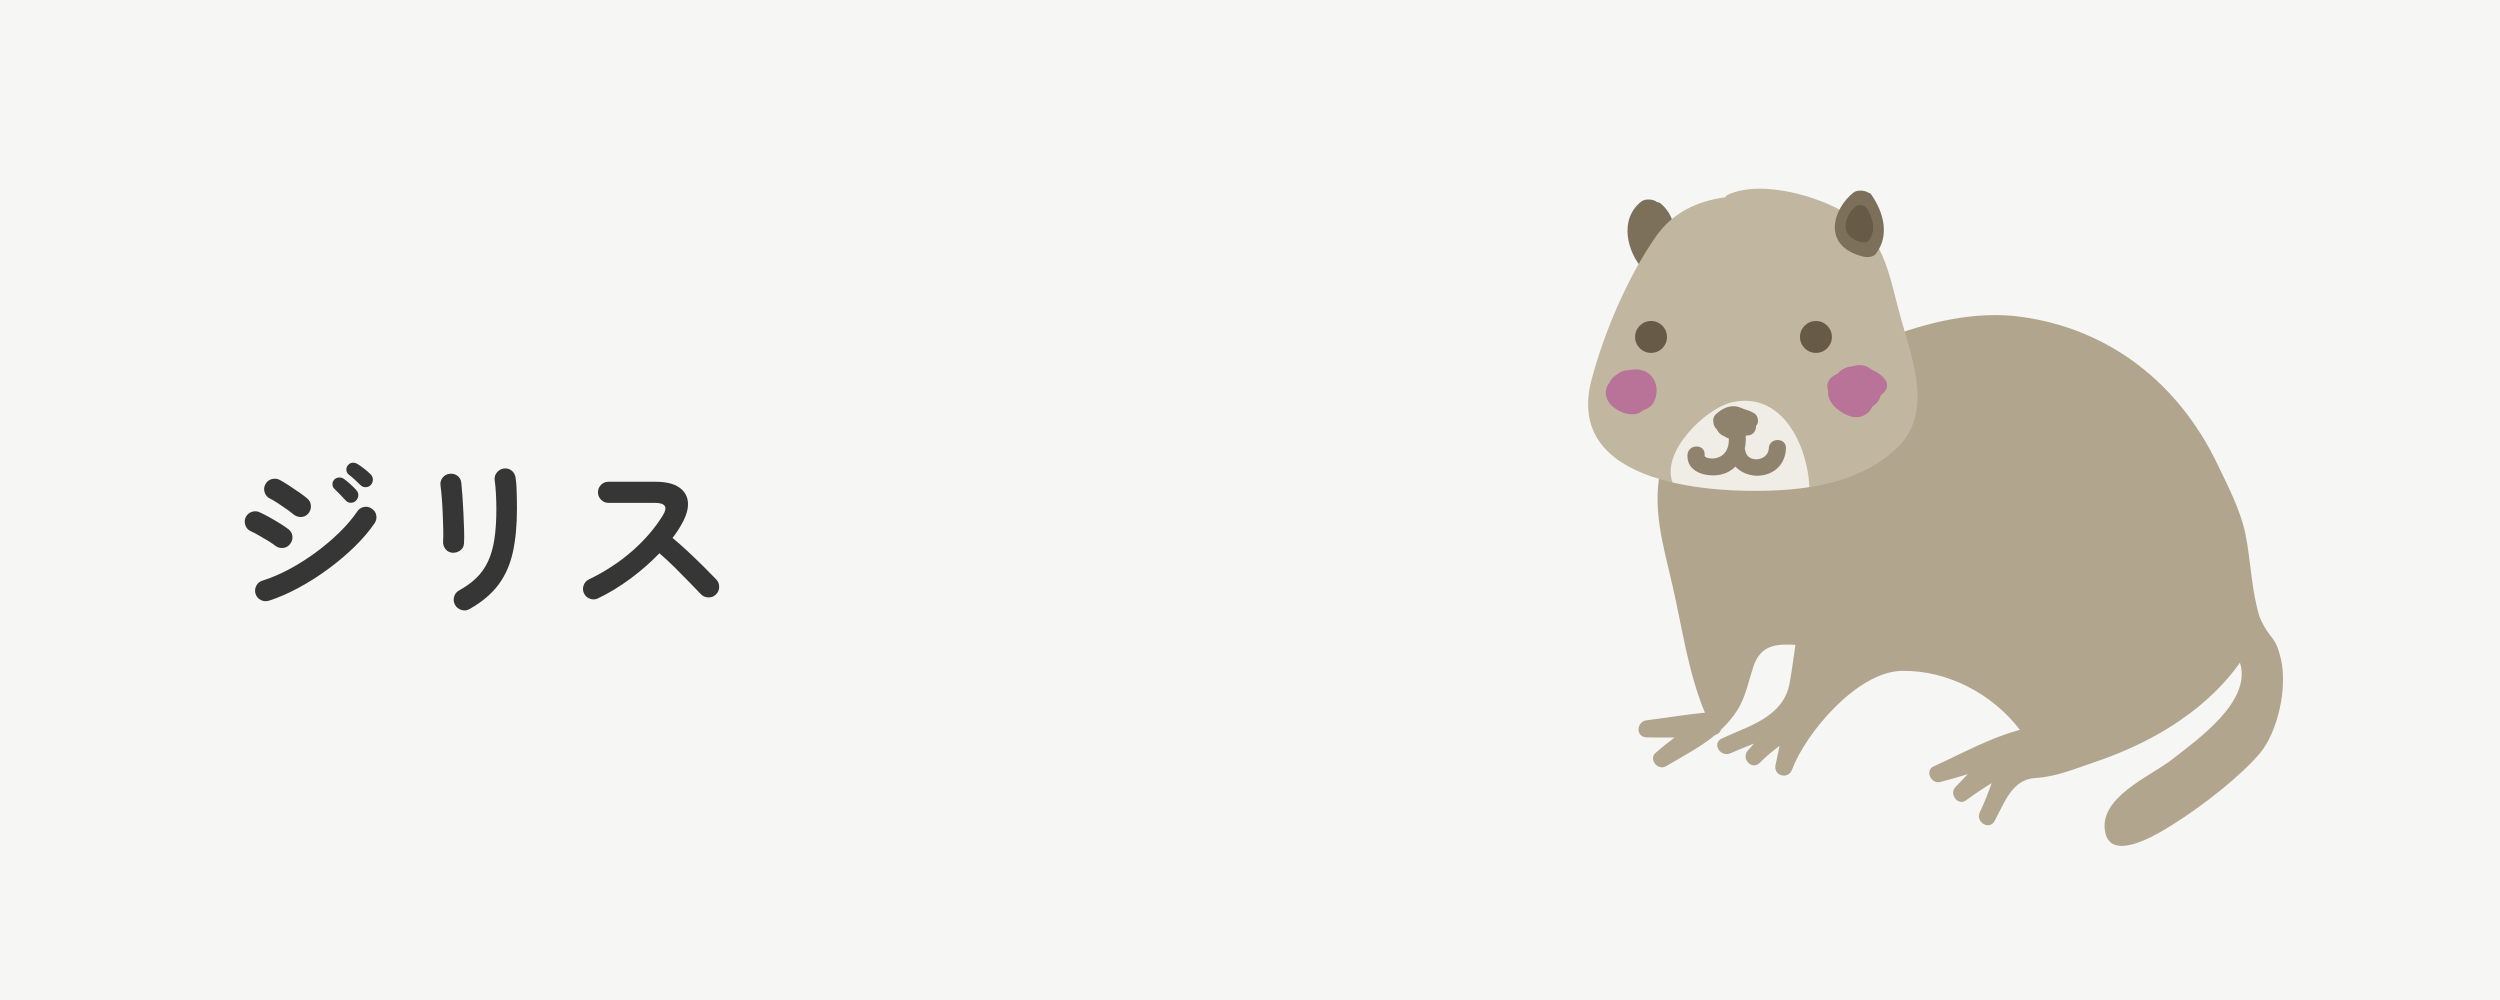
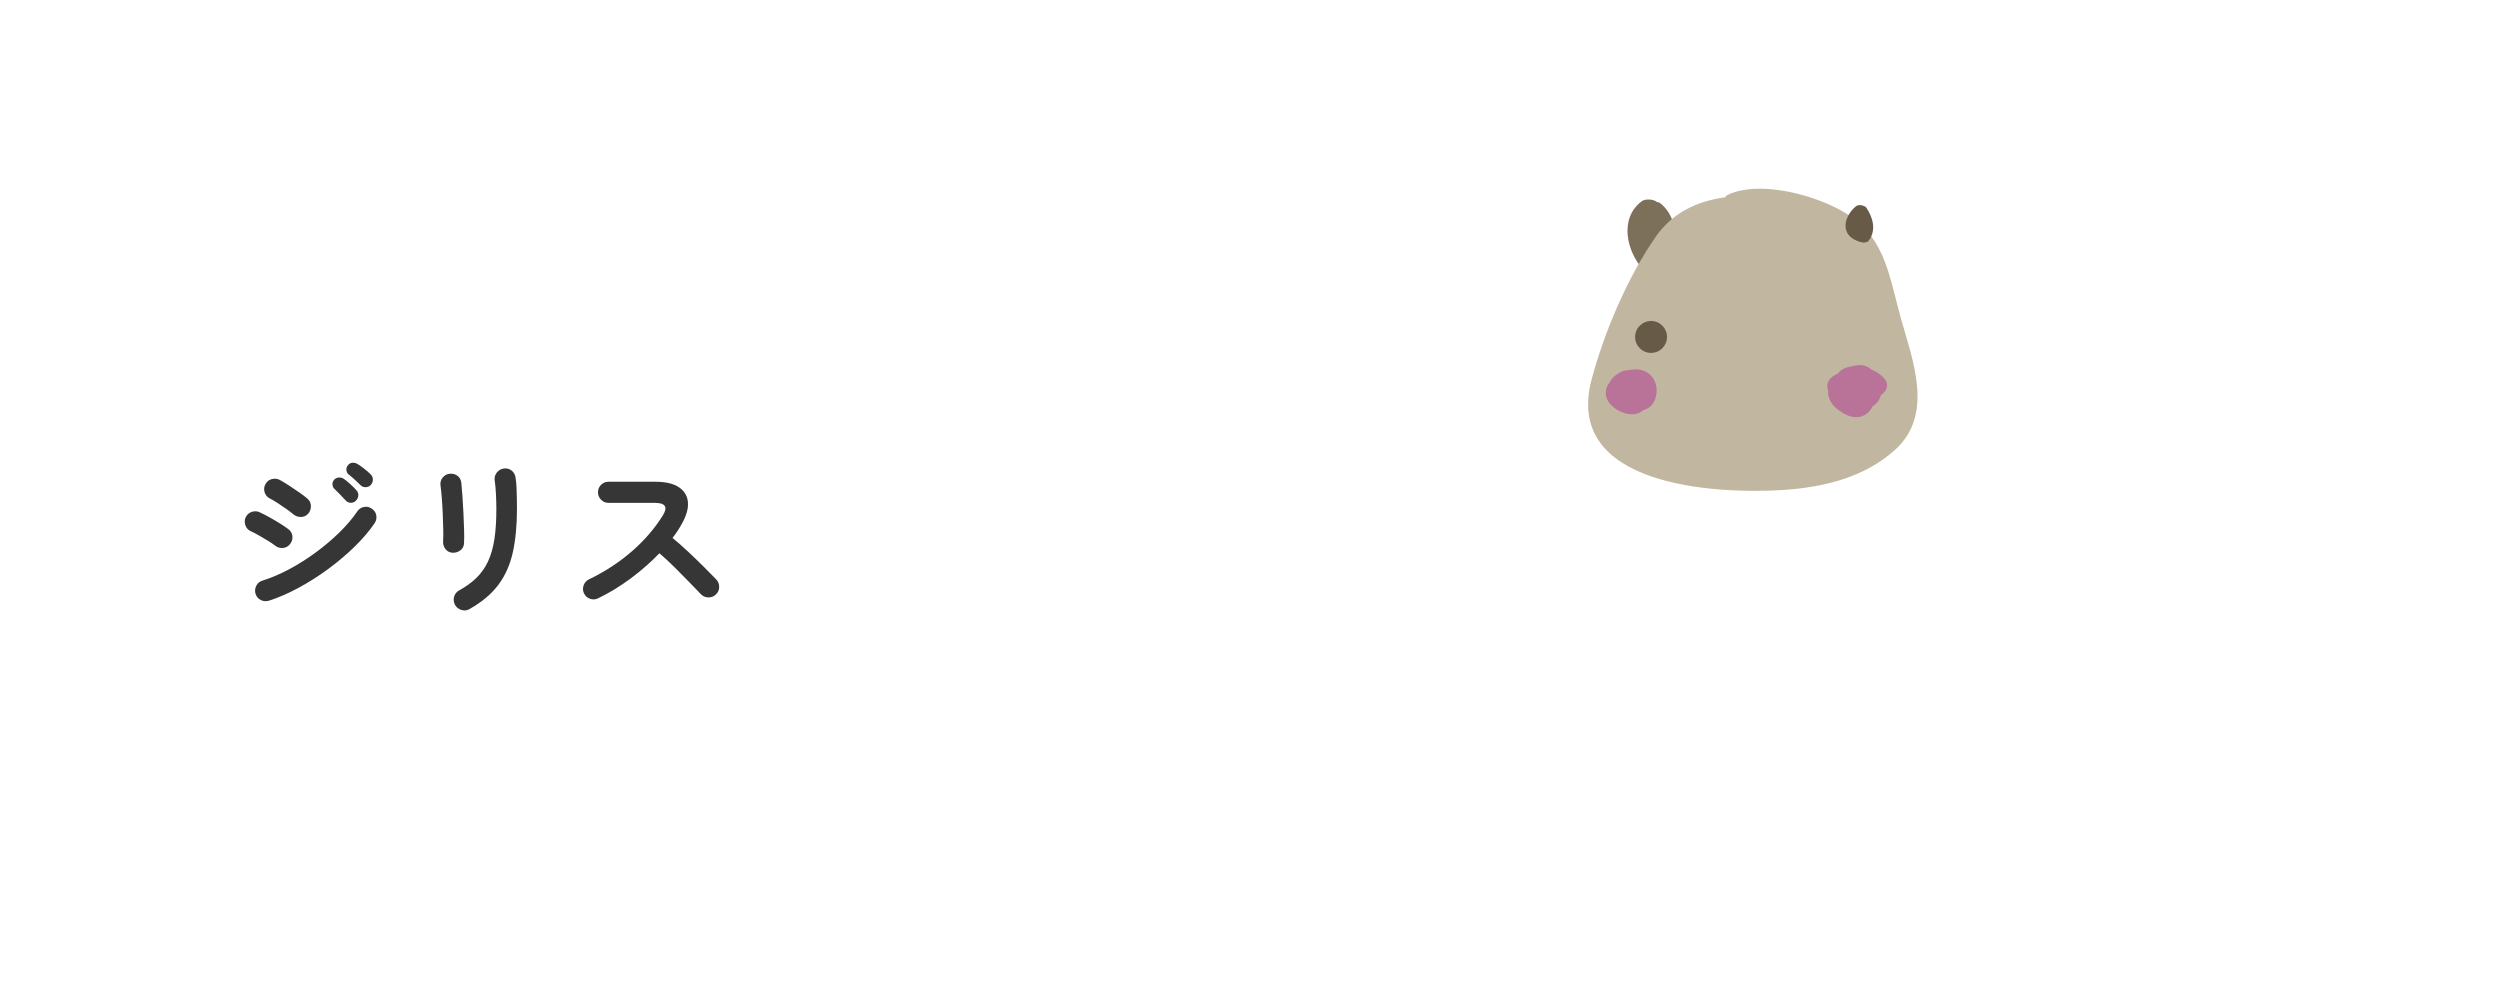
<svg xmlns="http://www.w3.org/2000/svg" id="_レイヤー_2" viewBox="0 0 235 94">
  <defs>
    <style>.cls-1{fill:#b97399;}.cls-1,.cls-2,.cls-3,.cls-4,.cls-5,.cls-6,.cls-7,.cls-8,.cls-9{stroke-width:0px;}.cls-2{fill:#675a47;}.cls-3{fill:#c1b7a0;}.cls-4{fill:#f0ede6;}.cls-5{fill:#b1a58e;}.cls-6{fill:#90836e;}.cls-7{fill:#f6f6f5;}.cls-8{fill:#7d705a;}.cls-9{fill:#363636;}</style>
  </defs>
  <g id="_レイヤー_1-2">
-     <rect class="cls-7" width="235" height="94" />
    <path class="cls-9" d="M25.858,51.285c-.149-.117-.365-.264-.648-.44s-.576-.349-.88-.52c-.304-.17-.563-.304-.776-.4-.246-.117-.411-.309-.496-.576-.085-.266-.07-.517.048-.752.128-.245.323-.408.584-.488.261-.08.509-.061.744.056.256.117.557.272.904.464.347.192.686.392,1.016.6s.592.387.784.536c.213.171.33.392.352.664.021.272-.059.515-.24.728-.171.213-.392.331-.664.352-.272.021-.515-.053-.728-.224ZM25.266,56.47c-.267.075-.52.051-.76-.072-.24-.123-.403-.317-.488-.584-.075-.256-.051-.507.072-.752s.312-.405.568-.48c.821-.256,1.661-.613,2.52-1.072.858-.458,1.69-.984,2.496-1.576.806-.592,1.547-1.219,2.224-1.88s1.24-1.323,1.688-1.984c.149-.224.357-.362.624-.416.267-.053.512,0,.736.16.235.149.376.357.424.624.048.267-.003.512-.152.736-.491.726-1.115,1.459-1.872,2.2-.758.741-1.59,1.445-2.496,2.112-.907.667-1.84,1.259-2.8,1.776-.96.517-1.888.92-2.784,1.208ZM27.554,48.325c-.15-.128-.36-.288-.632-.48-.272-.192-.552-.381-.84-.568-.288-.187-.539-.333-.752-.44-.235-.128-.39-.325-.464-.592-.075-.266-.043-.517.096-.752.139-.245.341-.4.608-.464.267-.064.518-.032.752.096.235.128.52.302.856.52.336.219.664.44.984.664.32.224.57.416.752.576.203.181.307.411.312.688s-.083.517-.264.72c-.192.203-.421.304-.688.304s-.507-.091-.72-.272ZM33.458,47.062c-.128.139-.291.205-.488.2-.198-.005-.36-.083-.488-.232-.139-.149-.307-.328-.504-.536-.198-.208-.381-.392-.552-.552-.106-.096-.165-.229-.176-.4s.048-.325.176-.464c.118-.117.261-.181.432-.192.17-.01.325.032.464.128.171.117.371.28.6.488s.418.397.568.568c.138.139.202.304.192.496-.011.192-.085.357-.224.496ZM33.89,45.605c-.139-.138-.315-.307-.528-.504-.213-.197-.411-.365-.592-.504-.118-.096-.187-.229-.208-.4-.021-.171.026-.325.144-.464.106-.138.243-.216.408-.232.166-.016.323.019.472.104.181.107.392.253.632.44.24.187.445.365.616.536.139.128.21.288.216.48.005.192-.056.363-.184.512-.118.139-.275.213-.472.224-.198.011-.366-.053-.504-.192Z" />
    <path class="cls-9" d="M42.53,51.958c-.267-.021-.482-.133-.648-.336-.166-.202-.243-.448-.232-.736.021-.277.026-.648.016-1.112-.011-.464-.027-.955-.048-1.472-.021-.517-.051-1.013-.088-1.488-.037-.475-.077-.861-.12-1.16-.043-.288.021-.538.192-.752.17-.213.389-.336.656-.368.277-.032.522.03.736.184.213.155.336.371.368.648.032.299.067.701.104,1.208.038.507.069,1.043.096,1.608.026.565.048,1.107.064,1.624.016.518.013.936-.008,1.256-.011.288-.125.512-.344.672s-.467.235-.744.224ZM44.13,57.253c-.235.138-.488.165-.76.08-.272-.085-.472-.246-.6-.48-.128-.246-.158-.496-.088-.752.069-.256.221-.453.456-.592.661-.363,1.216-.765,1.664-1.208.448-.443.808-.957,1.08-1.544.272-.586.469-1.28.592-2.08.123-.8.184-1.744.184-2.832,0-.448-.014-.928-.04-1.44-.027-.512-.067-.933-.12-1.264-.032-.277.04-.522.216-.736.176-.213.397-.336.664-.368.277-.032.52.038.728.208.208.171.328.395.36.672.042.256.072.563.088.92.016.357.026.712.032,1.064s.008.667.008.944c0,1.536-.128,2.888-.384,4.056s-.707,2.187-1.352,3.056-1.555,1.635-2.728,2.296Z" />
    <path class="cls-9" d="M56.21,56.245c-.235.118-.483.131-.744.04-.261-.091-.451-.259-.568-.504-.118-.245-.131-.496-.04-.752.091-.256.253-.443.488-.56,1.525-.736,2.882-1.624,4.072-2.664s2.157-2.168,2.904-3.384c.469-.768.213-1.152-.768-1.152h-4.368c-.267,0-.496-.099-.688-.296-.192-.197-.288-.429-.288-.696,0-.277.096-.512.288-.704.192-.192.421-.288.688-.288h4.432c.96,0,1.696.174,2.208.52.512.347.792.819.84,1.416.048.597-.152,1.285-.6,2.064-.235.427-.518.854-.848,1.28.491.406.995.851,1.512,1.336.517.486,1.002.955,1.456,1.408.453.454.834.84,1.144,1.16.181.192.272.427.272.704s-.102.512-.304.704c-.192.192-.427.285-.704.28-.278-.005-.512-.104-.704-.296-.288-.298-.651-.674-1.088-1.128-.438-.453-.901-.922-1.392-1.408-.491-.485-.966-.925-1.424-1.32-.811.843-1.714,1.635-2.712,2.376-.998.742-2.019,1.363-3.064,1.864Z" />
-     <path class="cls-5" d="M212.42,58.034c-.799-2.496-.826-5.264-1.348-7.827-.454-2.238-1.637-4.491-2.615-6.539-3.625-7.576-10.111-12.757-18.515-13.892-8.46-1.142-17.639,4.166-25.08,7.7-2.628,1.248-6.312,2.828-7.908,5.495-.313.006-.615.173-.72.566-1.06,3.981.094,7.64.989,11.542.928,4.044,1.455,8.085,3.038,11.914-1.83.169-3.626.488-5.464.711-1.003.122-1.066,1.595,0,1.61.879.013,1.749.022,2.613.016-.593.439-1.176.908-1.774,1.428-.701.61.201,1.723.975,1.264,1.626-.963,3.235-1.791,4.609-2.927.011-.003.019-.009.03-.012.3-.093.461-.281.53-.494.588-.555,1.129-1.177,1.588-1.924.731-1.188,1.01-2.688,1.445-3.994.7-2.101,2.209-2.144,3.958-2.058-.175,1.197-.33,2.396-.542,3.588-.577,3.24-3.93,4.056-6.391,5.222-.948.449-.121,1.796.811,1.39.737-.321,1.48-.623,2.224-.92-.193.222-.39.434-.582.662-.66.782.401,1.891,1.138,1.138.579-.59,1.201-1.102,1.852-1.582-.131.601-.26,1.202-.381,1.805-.206,1.025,1.194,1.398,1.554.428,1.25-3.378,6.098-9.208,10.316-9.283,4.343-.076,8.564,2.209,11.099,5.542-2.848.766-5.411,2.216-8.105,3.435-.857.387-.236,1.688.62,1.471.873-.222,1.733-.473,2.587-.741-.377.404-.756.805-1.156,1.207-.628.631.219,1.815.975,1.264.805-.586,1.604-1.124,2.427-1.626-.324.914-.678,1.814-1.112,2.739-.434.926.89,1.738,1.39.813.961-1.773,1.639-3.914,3.876-4.039,1.911-.107,3.764-.892,5.556-1.498,8.918-3.017,12.496-7.755,13.627-9.335,1.158,3.625-3.98,7.214-6.378,9.096-2.043,1.604-6.994,3.57-6.277,6.89.55,2.541,4.232.504,5.591-.311,3.724-2.234,7.404-5.29,8.99-7.223,1.586-1.933,2.569-6.008,1.926-8.789-.554-2.394-.997-1.654-1.986-3.925" />
    <path class="cls-8" d="M156.095,19.123c-.083-.069-.215-.117-.365-.147-.252-.234-1.042-.341-1.428-.045-2.139,1.641-1.382,4.768.201,6.456.175.186.761.243,1.101.138,1.818-.559,1.851-1.843,1.874-2.764.03-1.143-.151-2.624-1.384-3.638Z" />
    <path class="cls-3" d="M178.721,30.051c-1.279-4.549-1.505-8.15-6.081-10.49-2.629-1.344-7.347-2.579-10.198-1.263-.14.064-.23.153-.297.249-2.562.355-4.879,1.394-6.48,3.674-2.656,3.785-4.867,9.002-6.051,13.436-2.689,10.074,11.657,10.789,17.873,10.409,3.826-.233,7.767-1.163,10.662-3.794,3.634-3.304,1.673-8.3.572-12.222Z" />
-     <path class="cls-8" d="M175.903,18.288c-.061-.089-.178-.157-.321-.203-.31-.193-1.005-.258-1.353.015-1.907,1.493-3.069,5.012.893,6.016.489.124.996.007,1.183-.23,1.344-1.71.777-3.899-.403-5.598Z" />
    <path class="cls-2" d="M175.412,19.49c-.035-.05-.101-.088-.181-.115-.175-.108-.566-.145-.761.008-1.075.842-1.73,2.824.503,3.39.275.07.56.004.665-.129.758-.964.439-2.197-.226-3.154Z" />
    <path class="cls-1" d="M154.823,35.003c-.509-.315-1.142-.331-1.741-.208-.34.005-.662.089-.922.28-.017.013-.022.031-.038.045-.008.004-.017.006-.025.01-.379.201-.673.52-.84.891-.162.191-.278.446-.311.785-.069.72.434,1.345,1.093,1.731.001.002.001.003.001.003.006.005.013.005.019.008.572.33,1.255.484,1.799.345.225-.057.415-.177.587-.32.382-.124.733-.316.95-.675.577-.951.4-2.295-.572-2.895Z" />
    <path class="cls-1" d="M177.186,35.655c-.296-.393-.767-.712-1.296-.936-.05-.04-.098-.086-.149-.122-.492-.333-1.072-.335-1.617-.166-.554.055-1.046.263-1.37.688-.149.075-.307.148-.436.233-.505.331-.682.899-.47,1.364-.072.617.25,1.235.786,1.681.827.69,1.974,1.212,2.919.425.209-.174.354-.395.47-.633.23-.139.428-.314.565-.532.094-.152.155-.314.2-.48.005-.009.008-.019.011-.028.495-.334.816-.924.387-1.495Z" />
-     <path class="cls-4" d="M162.788,37.82c-2.445.556-6.677,4.65-5.568,7.529,3.614.839,7.657.876,10.267.716.865-.053,1.733-.148,2.596-.283-.168-3.884-2.549-9.04-7.295-7.962Z" />
-     <path class="cls-6" d="M166.27,42.14c-.046,1.23-2.051,1.444-2.214.201-.008-.056-.035-.097-.05-.146.086-.403.116-.826.093-1.247.123-.009.244-.015.373-.045.347-.08.591-.429.591-.776,0-.028,0-.058.001-.087.182-.179.227-.439.164-.687-.038-.208-.148-.403-.363-.525-.31-.175-.612-.289-.903-.362-.165-.075-.332-.147-.508-.203-.826-.26-1.588.145-2.181.691-.148.136-.231.356-.236.576-.002.047.013.091.022.138-.005.254.115.505.324.691.05.111.112.217.193.309.143.16.318.262.505.34.127.09.272.156.428.21.03.803-.241,1.554-1.102,1.816-.324.098-.634.085-.942-.005-.105-.031-.162-.086-.22-.142h0s.005-.007,0-.018c-.005-.043-.013-.108-.013-.125.068-1.037-1.543-1.031-1.61,0-.11,1.665,1.815,2.142,3.102,1.872.591-.124,1.051-.399,1.412-.756,1.459,1.576,4.644.982,4.744-1.72.038-1.039-1.573-1.036-1.61,0Z" />
+     <path class="cls-4" d="M162.788,37.82Z" />
    <circle class="cls-2" cx="155.199" cy="31.673" r="1.5" />
-     <circle class="cls-2" cx="170.698" cy="31.673" r="1.5" />
  </g>
</svg>